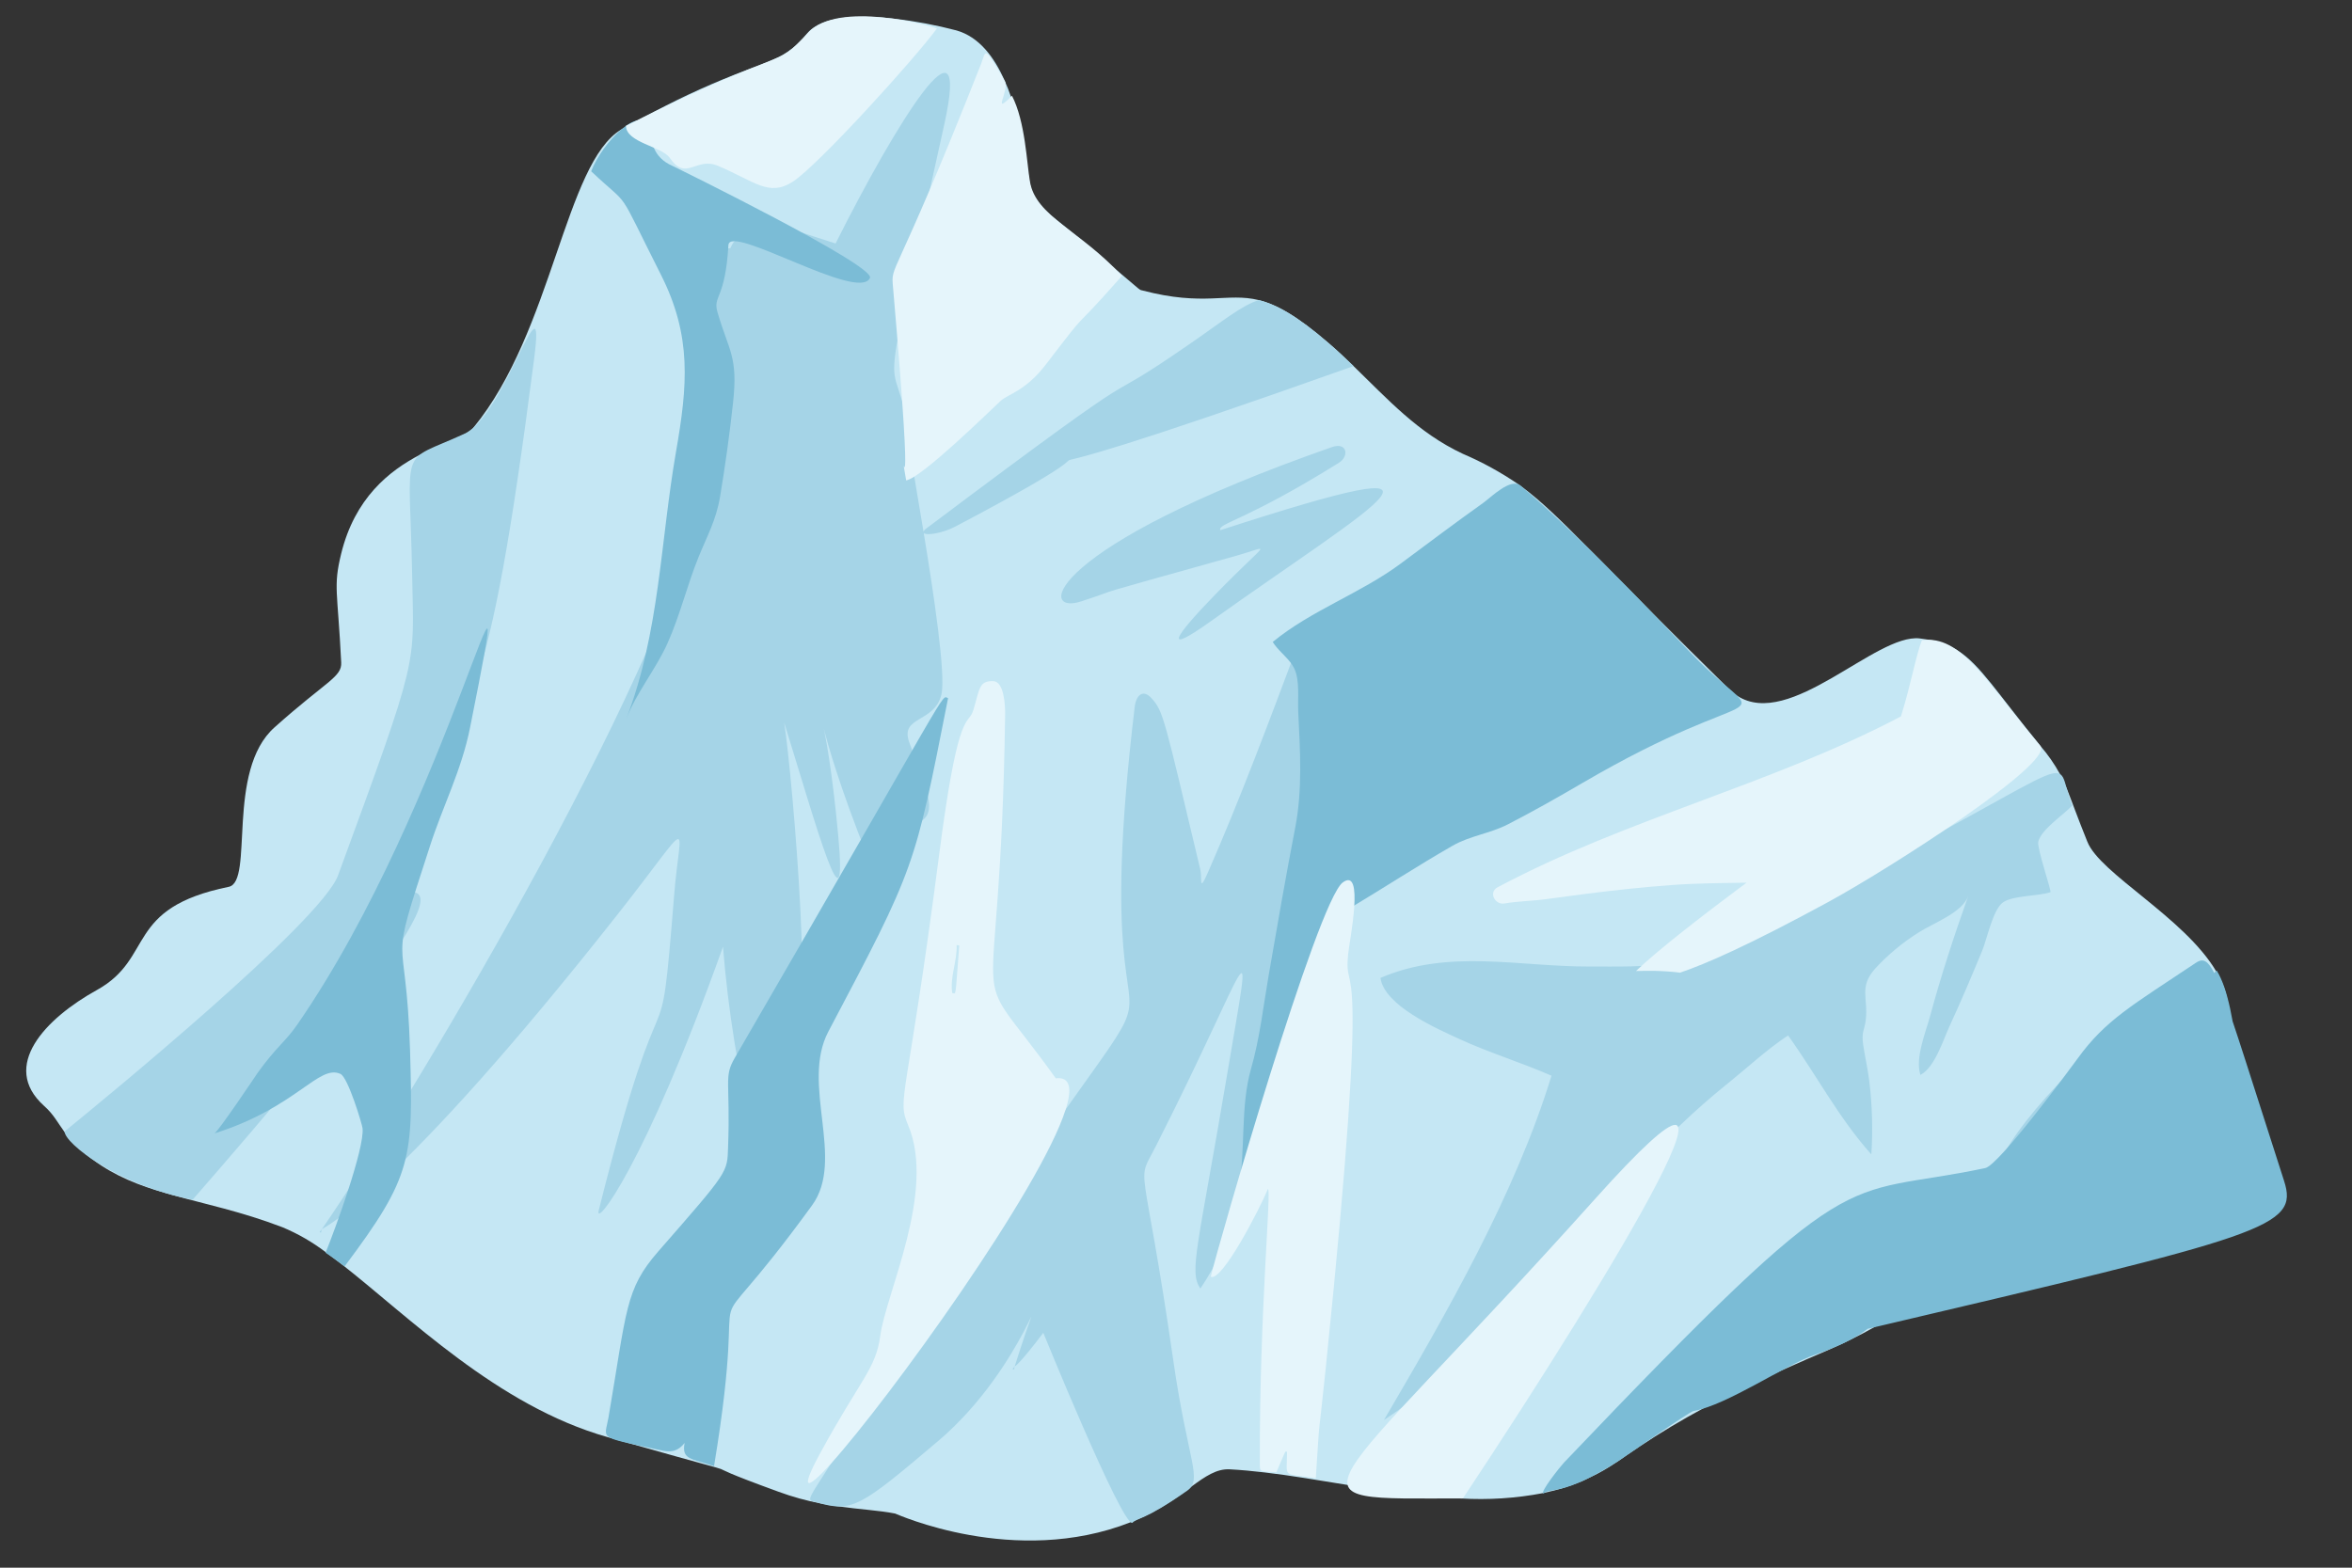
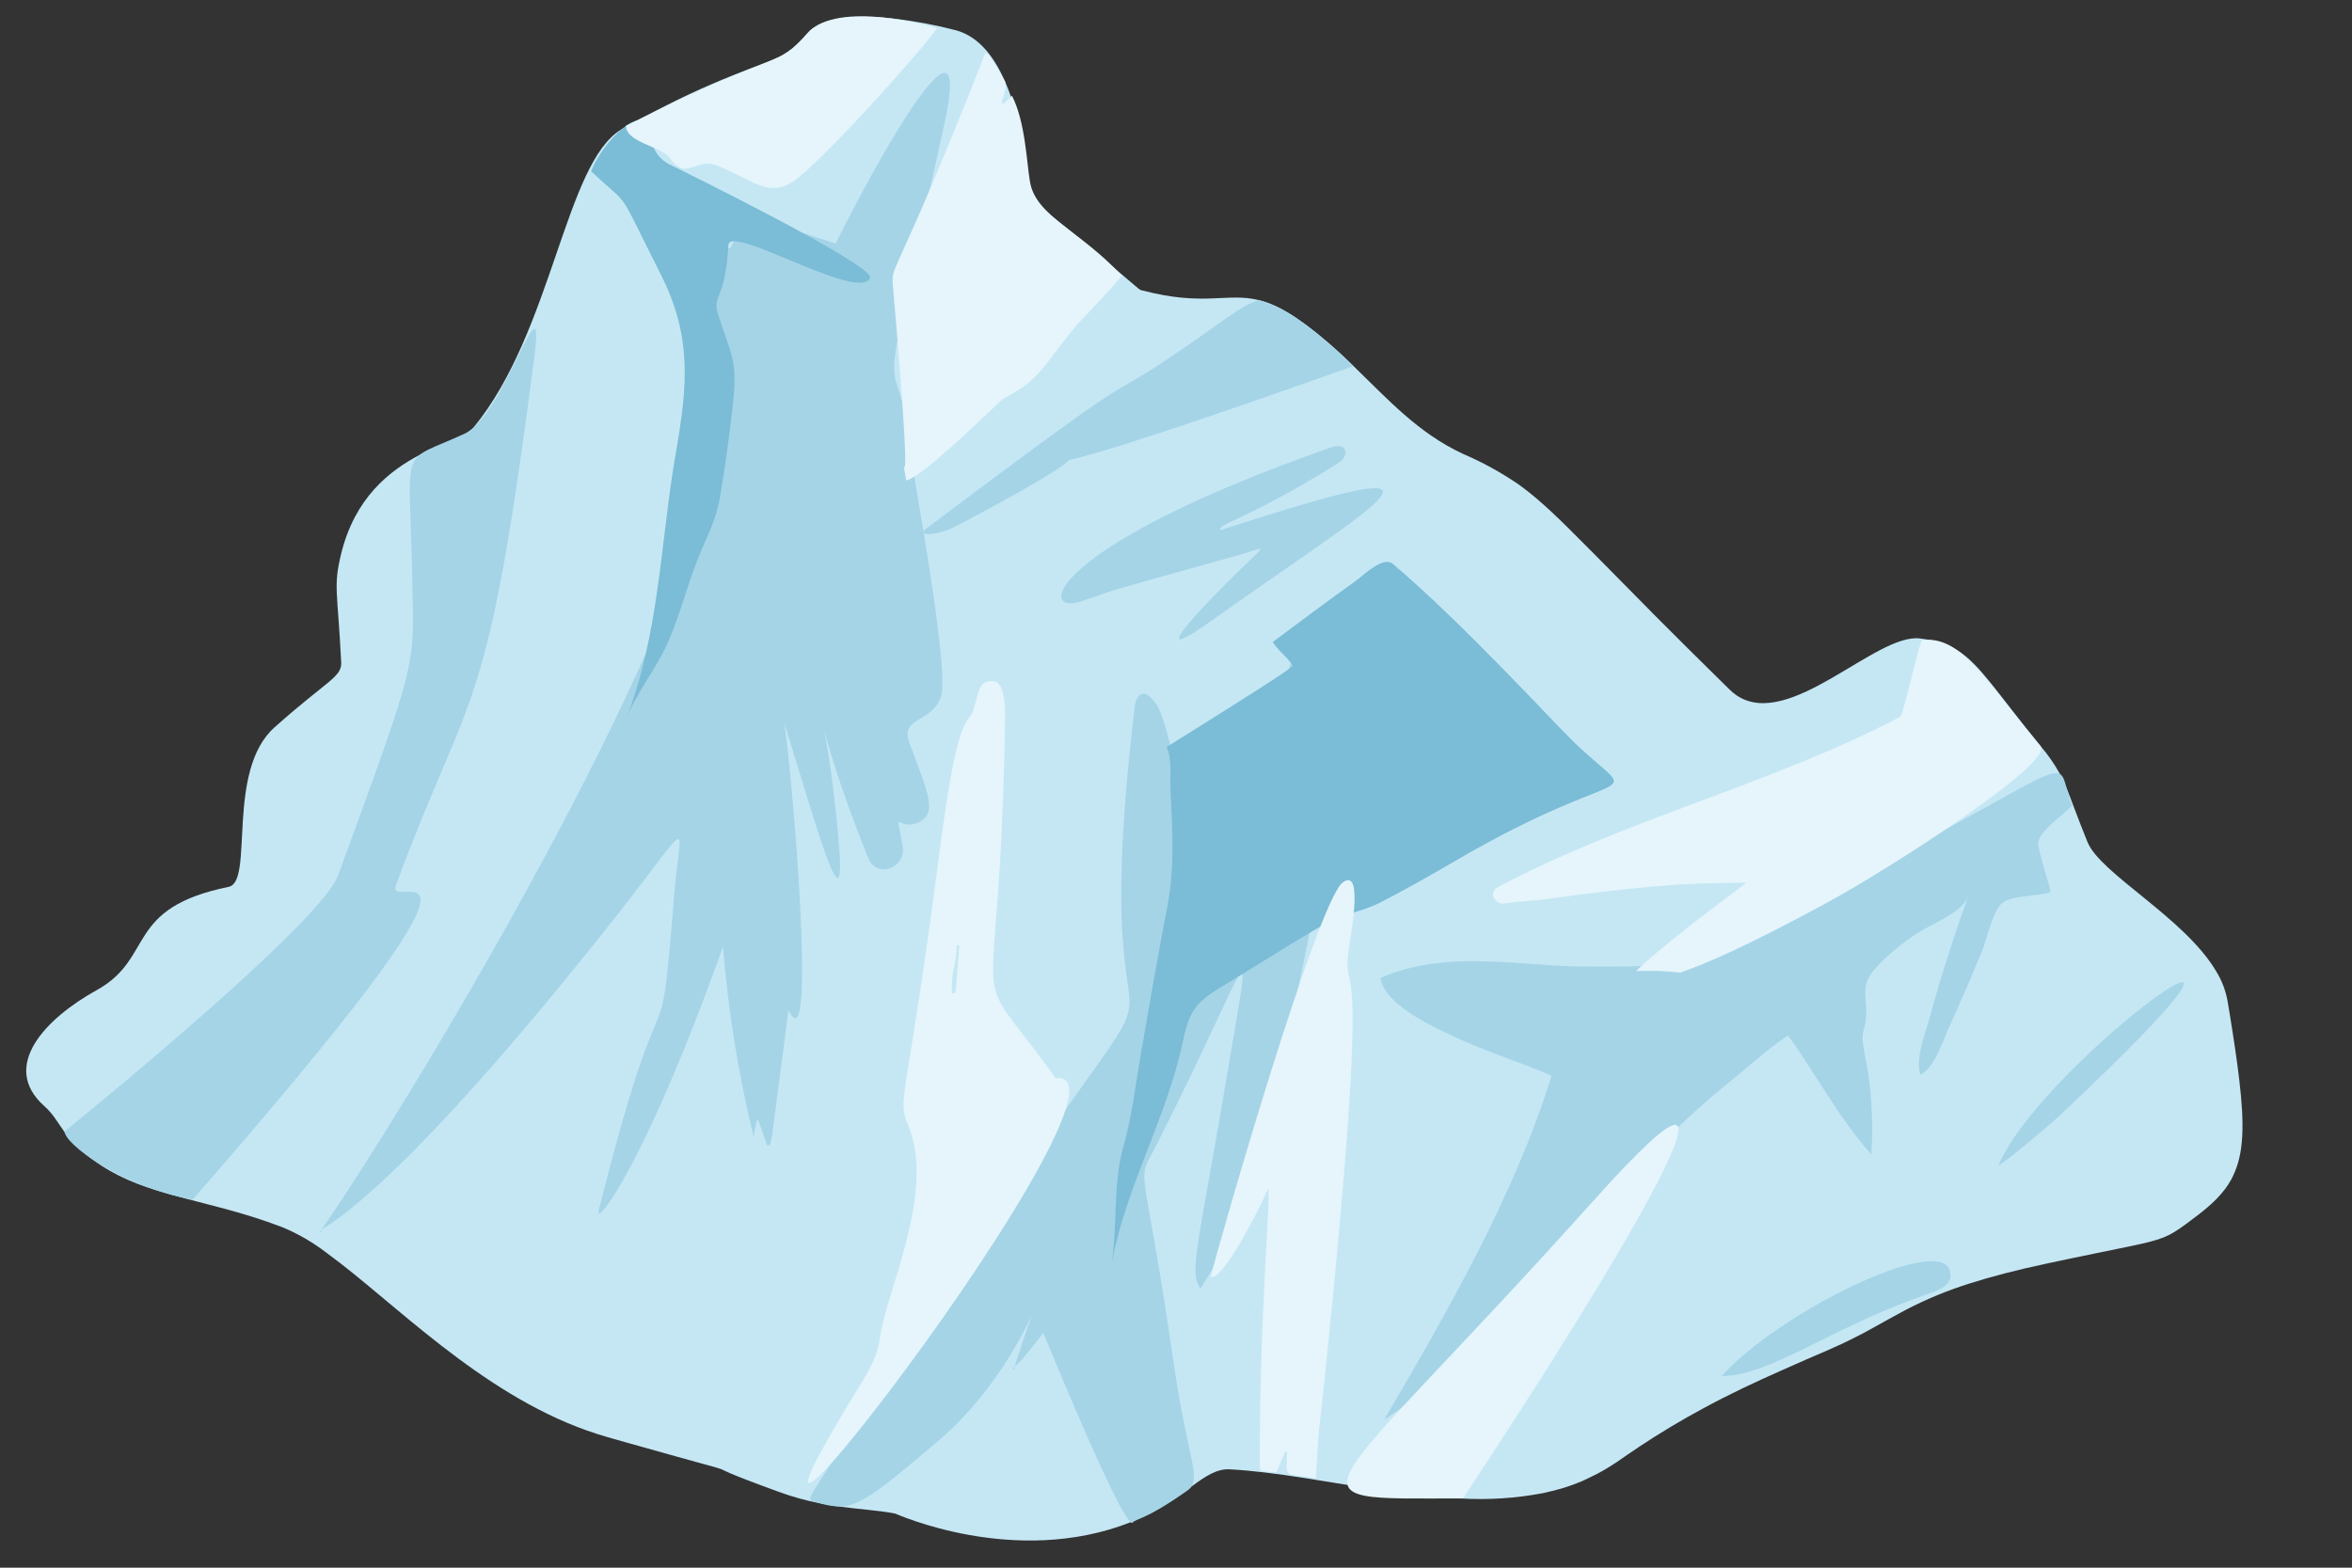
<svg xmlns="http://www.w3.org/2000/svg" height="346.8" preserveAspectRatio="xMidYMid meet" version="1.0" viewBox="-5.8 -3.6 520.2 346.8" width="520.2" zoomAndPan="magnify">
  <rect x="-5.8" y="-3.6" width="520.2" height="346.8" fill="#333333" stroke="none" />
  <g id="change1_1">
    <path d="M488.168,256.355c-0.14,0.333-0.298,0.657-0.474,0.971c-1.672,3.027-4.225,5.512-7.816,8.201 c-0.859,0.655-1.604,1.22-2.282,1.717c-3.795,2.779-5.241,3.389-12.425,4.88c-3.954,0.836-9.624,1.943-18.389,3.818 c-6.89,1.468-12.312,2.914-16.74,4.315c-0.023,0-0.045,0.023-0.068,0.023c-4.884,1.522-9.624,3.473-14.165,5.829 c-0.204,0.126-0.415,0.239-0.633,0.339c-2.237,1.175-4.292,2.372-6.484,3.57c-1.604,0.904-3.276,1.807-5.151,2.711 c-1.22,0.61-2.508,1.22-3.908,1.83c-0.257,0.134-0.521,0.255-0.791,0.361c-3.592,1.536-6.958,3.005-10.189,4.451 c-6.325,2.801-12.109,5.512-17.87,8.652c-4.609,2.485-9.24,5.241-14.12,8.472c-0.062,0.06-0.13,0.113-0.203,0.158 c-1.491,0.971-3.005,2.01-4.563,3.117l-0.542,0.339c-1.688,1.146-3.464,2.157-5.312,3.022 c-0.727,0.366-1.423,0.701-2.053,0.976c-0.012,0.013-0.028,0.021-0.045,0.023c-1.463,0.604-2.956,1.132-4.473,1.581 c-0.023,0-0.068,0.023-0.09,0.023c-1.198,0.339-2.395,0.633-3.615,0.904c-0.09,0.023-0.181,0.045-0.294,0.068 c-6.012,1.148-12.144,1.543-18.254,1.175c-8.373-0.492-16.71-1.488-24.963-2.982 c-6.348-1.017-12.561-2.101-18.435-2.779c-2.62-0.316-5.173-0.542-7.636-0.678 c-2.892-0.158-5.399,1.559-8.472,3.818c-0.012-0-0.022,0.009-0.023,0.022c0,0,0,0.001,0,0.001 c-2.795,2.194-5.773,4.144-8.901,5.829c-1.491,0.746-3.005,1.423-4.518,2.033c-25.641,10.098-51.87-1.875-52.096-1.92 c-3.524-0.7-7.771-0.903-12.696-1.604c-1.175-0.158-2.372-0.361-3.637-0.61c-0.046,0.004-0.093-0.004-0.136-0.023 c-3.16-0.605-6.265-1.466-9.285-2.575c-24.06-8.765,0.881-1.13-32.464-10.573l-0.271-0.068 c-1.355-0.384-2.824-0.813-4.405-1.242c0-0.012-0.009-0.022-0.022-0.023c-0,0-0.001,0-0.001,0 c-0.226-0.045-0.429-0.113-0.655-0.181c-24.489-6.936-44.03-26.748-59.144-38.495 c-0.294-0.226-0.565-0.407-0.791-0.587c-0.813-0.633-1.627-1.242-2.417-1.83c-2.95-2.249-6.177-4.11-9.601-5.535 c-9.104-3.479-17.102-5.106-24.308-7.116l-1.423-0.407c-5.874-1.672-11.205-3.728-16.175-7.41 c-0.181-0.113-0.339-0.226-0.497-0.339c-0.361-0.294-0.746-0.587-1.107-0.881c-1.728-1.409-3.276-3.025-4.609-4.812 c-1.627-2.214-2.44-3.976-4.609-5.896c-9.714-8.765,0.294-19.293,11.725-25.619 c12.832-7.118,5.987-18.097,29.143-22.818c5.648-1.152-0.723-25.664,10.143-35.288 c11.544-10.324,14.91-11.092,14.73-14.368c-0.791-15.972-1.785-16.672-0.023-23.969 c3.027-12.403,10.64-18.389,17.395-21.936c5.49-2.892,10.392-4.157,11.838-5.964v-0.023l0.068-0.068 c17.486-21.281,20.219-58.511,32.667-65.921c0.093-0.068,0.191-0.129,0.294-0.181 c0.248-0.136,0.52-0.294,0.768-0.407c0.881-0.497,1.739-0.971,2.553-1.401c1.288-0.7,2.53-1.356,3.705-1.965 c0.052-0.004,0.101-0.028,0.136-0.068c6.595-3.494,13.409-6.558,20.4-9.172c0.226-0.09,0.429-0.158,0.633-0.248 c2.01-0.746,3.637-1.355,5.06-1.988c0.678-0.294,1.265-0.565,1.83-0.859c0.862-0.487,1.685-1.038,2.462-1.65 c0.226-0.181,0.452-0.384,0.678-0.587c0.61-0.542,1.197-1.152,1.852-1.853c0-0.023,0.045-0.068,0.09-0.113 c0.226-0.248,0.452-0.519,0.678-0.791c0.515-0.61,1.135-1.122,1.83-1.514c0.319-0.203,0.651-0.384,0.994-0.542 c4.066-1.875,10.415-1.83,16.333-1.175c0.043,0.018,0.089,0.026,0.136,0.023c4.619,0.532,9.194,1.393,13.69,2.575 c4.993,1.423,8.359,5.851,10.686,11.16c0.519,1.143,0.979,2.311,1.378,3.502c2.417,7.003,3.389,14.662,4.089,18.683 c0.813,4.496,1.762,5.219,6.574,9.059c0.294,0.226,0.565,0.452,0.859,0.678c1.197,0.972,2.598,2.124,4.27,3.524 c3.185,2.688,5.558,4.699,7.342,6.213c5.829,4.947,5.241,4.541,5.896,4.699c13.736,3.615,18.751,0.407,25.799,2.146 c3.908,0.972,8.449,3.479,15.43,9.511c1.92,1.649,3.728,3.344,5.512,5.083c7.478,7.229,14.232,14.775,24.173,19.406 c4.324,1.849,8.455,4.119,12.335,6.777c0.248,0.181,0.519,0.361,0.768,0.565c0.023,0.022,0.045,0.022,0.068,0.045 c4.066,3.027,8.155,6.958,14.684,13.577l1.333,1.333c3.366,3.411,7.387,7.5,12.312,12.47 c0.226,0.226,0.429,0.452,0.633,0.655c4.473,4.473,9.646,9.646,15.791,15.678c0.012-0,0.022,0.009,0.023,0.022 c0,0,0,0.001,0,0.001c0.339,0.339,0.678,0.678,1.039,1.016c0.512,0.511,1.072,0.973,1.672,1.378 c0.012,0.012,0.028,0.02,0.045,0.022c11.635,7.568,30.656-13.826,40.348-12.696c0.7,0.09,1.378,0.181,2.011,0.294 h0.023c2.214,0.362,4.338,1.144,6.258,2.304c0.023,0,0.045,0.023,0.068,0.045c5.038,3.185,8.72,9.353,18.209,20.965 c0.03,0.058,0.068,0.111,0.113,0.158c1.667,1.916,3.121,4.006,4.338,6.235c0.542,1.017,1.017,2.056,1.514,3.208 c-0.003,0.025,0.005,0.05,0.023,0.068c1.084,2.711,2.282,6.145,4.518,11.68c2.756,7.048,21.416,16.74,28.465,28.623 c1.242,2,2.1,4.214,2.53,6.529c0.136,0.791,0.249,1.559,0.384,2.304c-0.023,0.023,0,0.045,0.022,0.09 c0.949,5.851,1.694,10.799,2.191,15.046C490.675,245.421,490.427,251.588,488.168,256.355z" fill="#C5E7F4" />
  </g>
  <g id="change2_1">
    <path d="M289.111,167.046c0.851,7.935-2.038,17.543-3.397,25.36c-3.06,17.933-7.068,35.691-12.006,53.2 c-3.42,11.978-6.905,25.407-14.019,35.837c-2.588-3.774-0.558-8.812,6.035-48.017 c5.993-35.641,5.447-25.531-15.768,16.314c-4.697,9.265-3.043,0.464,3.781,47.859 c3.16,21.947,6.531,26.115,3.046,28.563c-9.536,6.7-10.905,5.885-12.173,7.138c-2.537,0-19.567-41.824-19.661-42.057 c-4.922,6.486-6.145,7.373-6.343,7.445l-0.053,0.067c-0.002-0.091,0.008-0.143,0.071-0.09 c8.116-25.749,2.855-0.23-16.971,16.549c-16.99,14.379-18.907,15.879-26.752,13.555 c-2.523-0.747-2.77,0.727,6.071-13.27c95.058-150.504,50.306-46.909,64.193-162.708 c0.305-2.543,1.793-4.097,3.777-1.875c2.571,2.878,2.713,4.161,10.727,37.812c0.449,1.884-0.405,5.453,1.68,0.696 c7.236-16.508,13.5-33.336,19.834-50.205c-1.112,2.961,3.97,11.685,4.969,14.656 C287.601,158.148,288.593,162.563,289.111,167.046z M81.747,192.306c16.854-45.551,20.025-34.812,30.581-116.47 c2.66-20.574-6.499,12.411-15.341,16.49c-14.869,6.86-12.166,1.439-11.623,31.618c0.365,20.267,1.694,16.789-16.39,66.09 c-3.762,10.256-52.06,49.801-60.487,56.661c-0,2.678,12.018,12,28.328,15.089 C113.374,174.009,79.249,199.058,81.747,192.306z M179.594,181.26c-1.206-13.159-2.606-20.895-3.171-23.618 c0.783,3.144,3.489,12.87,9.78,28.548c1.883,4.692,8.463,2.223,7.648-2.569 c-1.492-8.778-1.448-3.914,2.578-4.99c5.956-1.592,2.61-7.612-1.134-18.038c-2.095-5.833,5.543-4.208,7.105-10.49 c1.058-4.255-1.72-22.574-3.894-35.779h0.018c0.633,0.61,4.202,0.023,7.071-1.491 c56.591-29.82-18.118,2.304,87.971-35.446c-1.785-1.74-3.592-3.434-5.512-5.083 c-6.981-6.032-11.522-8.539-15.43-9.511c-3.773,1.152-7.862,4.563-15.091,9.556 c-24.534,16.966-2.237-1.265-58.398,40.913c-0.427,0.315-0.63,0.562-0.676,0.765 c-1.175-7.126-2.164-12.706-2.254-13.659c-3.39-35.819-10.193,1.144,6.875-76.58 c5.926-26.984-10.568-0.409-24.072,26.473c-11.486-3.611-14.924-5.517-18.028-2.289 c-1.359,1.413-3.588-0.551-5.238,3.32c-13.261,1.215-13.038,0.845-2.9,22.992c-5.365,3.728-1.451,6.344-2.889,8.496 c-2.489,3.726-0.594,7.47,2.322,15.562c1.037,2.876-1.947,2.142-2.361,4.833 c-5.653,36.77-61.807,132.085-84.528,165.146c0.71-0.558,16.734-7.887,65.34-69.551 c17.34-21.999,13.93-21.163,12.577-4.343c-3.441,42.763-1.388,8.745-16.675,69.715 c-1.039,4.145,10.005-9.325,27.477-58.306c1.139,14.161,3.405,28.209,6.778,42.01c0.985-4.905,0.448-5.432,2.948,1.875 c1.166-0.088,0.378,3.249,4.76-29.873c6.398,13.322,0.915-51.707-0.948-63.602 C175,179.996,181.724,204.505,179.594,181.26z M437.196,196.03c2.199-1.561,7.753-1.355,10.495-2.254 c0.341-0.113-3.019-9.811-2.683-11.172c0.683-2.767,5.612-5.949,7.502-7.991 c-4.564-11.601,5.027-11.502-51.721,17.849c-11.539,5.968-23.781,14.756-36.858,16.949 c-5.992,1.005-12.207,0.779-18.258,0.799c-15.61,0.052-31.064-3.971-46.159,2.523 c0.903,6.141,12.298,11.125,17.266,13.425c6.711,3.106,13.809,5.245,20.573,8.204 c-8.074,26.283-23.171,52.481-37.062,76.173c29.595-19.526,48.07-51.981,75.688-74.162 c4.466-3.587,9.052-7.859,13.691-10.917c6.303,8.782,11.123,18.14,18.423,26.322 c0.348-5.417,0.193-10.854-0.461-16.242c-0.328-2.7-0.952-5.336-1.351-8.019 c-0.423-2.845,0.303-3.205,0.567-5.412c0.59-4.936-1.554-7.305,2.047-11.39 c2.87-3.126,6.151-5.85,9.751-8.097c3.078-1.99,9.56-4.309,10.875-8.012c-3.102,8.733-6.008,17.564-8.42,26.515 c-0.975,3.62-3.379,9.351-2.159,13.07c3.206-1.663,5.058-7.801,6.503-10.92c2.534-5.471,4.873-11.034,7.178-16.604 C433.675,204.129,434.991,197.595,437.196,196.03z M264.092,113.686c-0.558-1.564,5.27-1.843,26.208-14.891 c2.402-1.497,1.837-4.661-1.507-3.491c-63.382,22.176-65.259,37.347-55.465,34.134 c11.523-3.781-2.895,0.315,34.425-10.132c7.795-2.182,7.234-3.72-4.525,8.358 c-9.861,10.128-11.657,13.591-1.403,6.284C299.379,107.183,323.698,94.358,264.092,113.686z M374.963,300.809 c10.609,0,23.736-10.42,44.265-17.674c3.319-1.173,7.452-2.248,6.128-5.876 C422.598,269.699,387.894,286.572,374.963,300.809z M436.192,254.213c1.704-0.818,11.214-8.829,13.471-10.951 C514.399,182.397,446.203,230.469,436.192,254.213z M65.325,268.4l-0.442,0.539 C65.275,269.132,65.184,269.238,65.325,268.4z M65.325,268.4l0.038-0.046l-0.026-0.023 C65.332,268.358,65.329,268.375,65.325,268.4z M218.552,298.754l-0.408,0.514 C218.647,299.507,218.557,298.99,218.552,298.754z" fill="#A5D4E7" />
  </g>
  <g fill="#7BBCD6" id="change3_1">
-     <path d="M484.474,211.092c5.022,8.051,5.38,31.395,5.461,35.981 c0.387,21.846-26.012,25.514-38.408,28.024c-41.964,8.495-31.907,12.74-41.634,11.896 c0.226-0.147-0.335,4.281-14.211,9.062c-6.592,2.272-19.465,11.162-26.936,12.492 c-0.926,0.165-15.405,10.269-16.243,10.814c-12.601,8.206-15.808,6.078-16.884,7.432 c-1.094,0,3.745-6.062,4.495-6.849c65.953-69.175,60.151-58.157,93.179-65.151c3.114-0.659,19.72-23.26,20.419-24.225 c6.183-8.548,12.06-11.76,26.146-21.173c3.903-2.607,4.998,3.202,19.507,48.2c3.341,10.364-3.608,11.958-92.664,32.9 c-0.996,0.234-2.32,0.324-2.761-0.599s1.76-1.326,1.289-0.418L484.474,211.092z" />
-     <path d="M98.174,157.315c-1.875,9.466-6.032,17.373-8.924,26.387 c-9.497,29.185-5.248,16.07-4.36,45.024c0.675,23.831,0.623,27.722-14.481,47.826 c-2.713-2.099-3.844-2.759-4.202-3.027c2.065-5.027,8.673-23.15,8.178-27.539c-0.078-0.844-3.21-11.264-4.88-12.019 c-4.829-2.201-9.728,7.455-27.9,13.171c0.762-0.231,9.405-13.148,9.556-13.374 c4.038-5.655,6.237-6.995,8.743-10.641C93.914,173.999,110.092,97.541,98.174,157.315z" />
-     <path d="M280.065,143.578c-1.18-1.854-3.244-3.305-4.367-5.164 c8.404-6.947,19.434-10.757,28.251-17.304c6.096-4.528,12.166-9.1,18.353-13.504 c1.626-1.157,6.022-5.608,8.199-3.771c15.099,12.747,35.69,35.19,39.796,39.178 c15.624,15.176,13.661,3.333-26.122,26.605c-5.417,3.169-10.887,6.267-16.468,9.139 c-3.967,2.041-8.386,2.522-12.214,4.718c-7.794,4.471-15.322,9.384-23.028,14.002 c-6.101,3.656-7.085,5.886-8.517,12.528c-3.641,16.895-12.755,32.108-15.744,49.246 c1.502-8.608,0.313-18.126,2.692-26.412c1.945-6.773,2.731-13.961,3.941-20.926 c1.881-10.822,3.745-21.655,5.834-32.439c1.627-8.398,1.088-17.022,0.664-25.589 c-0.143-2.885,0.385-6.869-0.848-9.543C280.362,144.079,280.222,143.824,280.065,143.578z" />
-     <path d="M203.888,150.852c-7.43,37.638-7.179,37.219-26.473,73.744 c-6.179,11.697,3.807,28.253-3.611,38.452c-27.65,38.019-13.073,5.582-21.677,57.685 c-5.08-1.689-7.206-1.424-6.508-5.132c-2.055,2.641-4.26,1.833-6.293,1.397 c-13.166-2.824-11.371-2.193-10.551-6.989c4.086-23.903,3.658-28.353,11.029-36.789 c15.65-17.913,15.226-17.361,15.431-23.088c0.525-14.676-1.003-15.432,1.462-19.679 C205.678,146.06,202.218,150.285,203.888,150.852z" />
+     <path d="M280.065,143.578c-1.18-1.854-3.244-3.305-4.367-5.164 c6.096-4.528,12.166-9.1,18.353-13.504 c1.626-1.157,6.022-5.608,8.199-3.771c15.099,12.747,35.69,35.19,39.796,39.178 c15.624,15.176,13.661,3.333-26.122,26.605c-5.417,3.169-10.887,6.267-16.468,9.139 c-3.967,2.041-8.386,2.522-12.214,4.718c-7.794,4.471-15.322,9.384-23.028,14.002 c-6.101,3.656-7.085,5.886-8.517,12.528c-3.641,16.895-12.755,32.108-15.744,49.246 c1.502-8.608,0.313-18.126,2.692-26.412c1.945-6.773,2.731-13.961,3.941-20.926 c1.881-10.822,3.745-21.655,5.834-32.439c1.627-8.398,1.088-17.022,0.664-25.589 c-0.143-2.885,0.385-6.869-0.848-9.543C280.362,144.079,280.222,143.824,280.065,143.578z" />
    <path d="M124.948,34.287c2.546-6.573,10.792-14.501,12.425-9.927c1.124,3.149,0.914,6.745,5.677,8.797 c0.226,0.097,44.805,21.955,43.56,24.73c-2.441,5.439-31.022-12.122-31.302-7.269 c-0.701,12.181-3.5,11.111-2.415,14.856c2.504,8.638,4.569,9.671,3.436,20.043 c-0.761,6.961-1.72,13.898-2.877,20.811c-0.865,5.128-2.828,8.587-4.727,13.248 c-2.571,6.31-4.109,12.953-6.927,19.211c-2.539,5.639-6.881,10.919-9.068,16.589 c7.377-19.129,7.524-39.17,10.984-59.023c2.561-14.696,3.544-25.555-3.334-39.181 C130.103,36.811,134.139,42.967,124.948,34.287z" />
-     <path d="M280.37,143.301c-0.329,0.404-0.374,0.167,0.028,0.027L280.37,143.301z" />
  </g>
  <g id="change4_1">
    <path d="M317.758,327.878c-41.474,0-33.033,3.195,29.227-66.252 C388.262,215.583,352.205,275.907,317.758,327.878z M201.414,2.712c-1.145-0.636-21.82-6.274-28.429,0.877 c-7.959,8.613-3.589,2.183-40.337,20.622c0,3.744,7.934,4.578,9.678,7.111c3.65,5.301,5.796-0.27,10.607,1.739 c8.037,3.357,11.278,6.996,16.603,3.536C175.238,32.89,196.44,9.478,201.414,2.712z M229.904,241.806 c-5.535,17.621-38.947,63.933-51.892,78.347c-5.264,5.828-7.139,6.416-2.395-2.304 c8.765-16.13,12.29-18.593,13.261-25.867c1.243-9.488,12.403-31.989,6.167-46.696 c-2.553-6.054-0.226-4.925,6.913-60.138c0.474-3.637,0.904-6.8,1.333-9.579c3.389-22.569,5.196-18.728,6.213-22.162 c1.401-4.699,1.22-6.416,4.383-6.326c2.349,0.09,2.666,5.173,2.621,7.523 c-1.062,75.093-9.692,51.237,11.205,80.335C230.921,234.554,231.373,237.22,229.904,241.806z M206.364,205.57 c-0.194-0.049-0.39-0.086-0.587-0.113c0.158,3.57-1.514,7.026-0.971,10.618 C205.754,216.142,205.415,217.543,206.364,205.57z M221.995,36.586c-0.712-4.16-1.016-13.303-3.98-19.017 c-4.646,4.72-0.421-1.261-1.591-3.272c-4.755-8.171-4.08-6.696-5.223-3.799 c-19.796,50.167-19.973,43.822-19.474,49.604c5.113,59.259,0.992,31.011,2.893,42.571 c3.365-0.524,18.427-15.293,20.917-17.61c1.537-1.43,5.5-2.171,9.982-8.028 c10.87-14.204,4.07-5.149,16.836-19.613C233.016,47.29,223.314,44.295,221.995,36.586z M292.372,207.492 c0.31-3.061,3.669-19.452-1.183-15.884c-5.656,4.159-27.595,80.385-29.206,87.232 c2.478,1.192,10.851-15.057,12.653-19.428c0.807,0.266-1.878,27.085-1.796,60.053 c0.007,2.896-0.229,2.291,3.667,2.626c2.228-5.184,1.864-4.654,2.351-4.52c0,6.016-1.272,4.639,6.362,5.838 c1.038-16.065,0.381-6.629,2.22-24.538C297.711,198.863,291.246,218.607,292.372,207.492z M445.477,161.397 c-12.397-14.77-17.548-24.51-26.199-23.376c-1.32,3.32-2.44,9.848-4.642,16.865c-28.662,15.083-60.621,22.566-89.216,37.802 c-2.08,1.109-0.557,3.94,1.509,3.579c3.061-0.535,6.242-0.543,9.334-0.974c3.06-0.427,6.123-0.834,9.189-1.223 c6.171-0.773,12.358-1.44,18.562-1.892c5.472-0.399,10.977-0.426,16.476-0.514 c-9.498,7.075-19.691,14.947-24.446,19.54c1.405-0.037,2.811-0.069,4.217-0.033 c1.803,0.046,3.666,0.164,5.519,0.397c5.662-1.902,15.266-6.105,32.786-15.629 C411.847,188.719,448.643,165.17,445.477,161.397z" fill="#E5F5FB" />
  </g>
</svg>